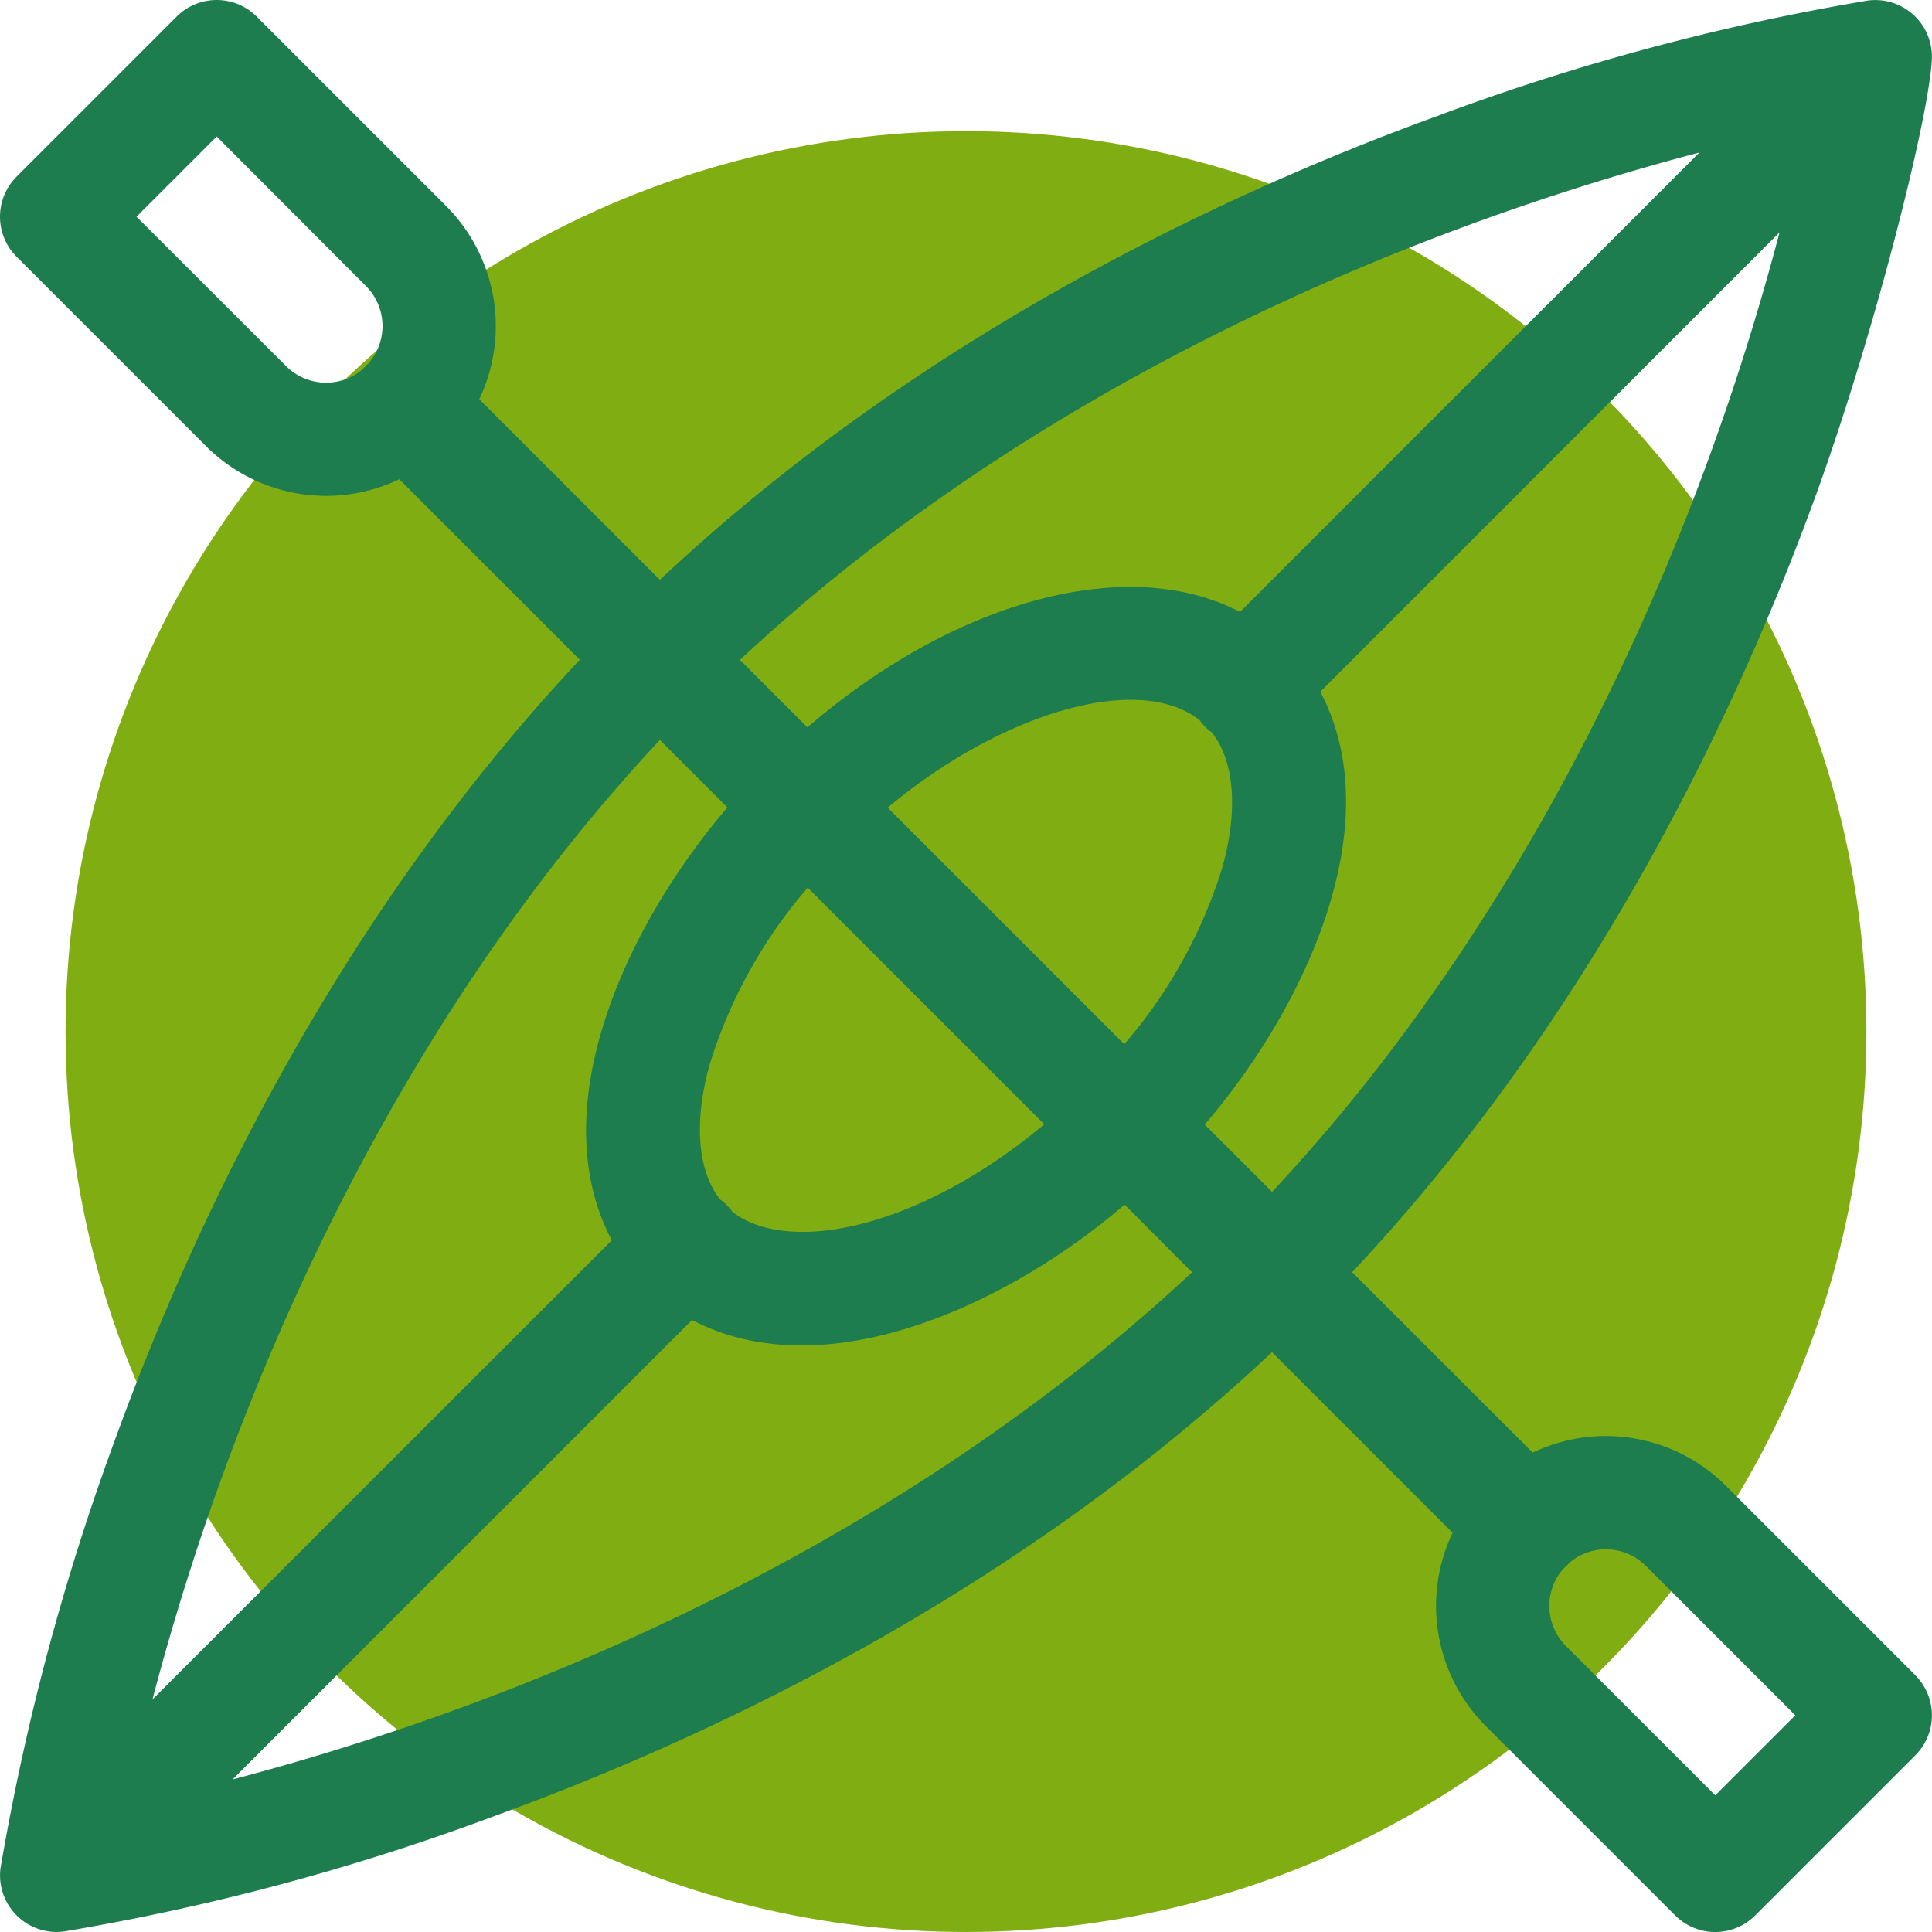
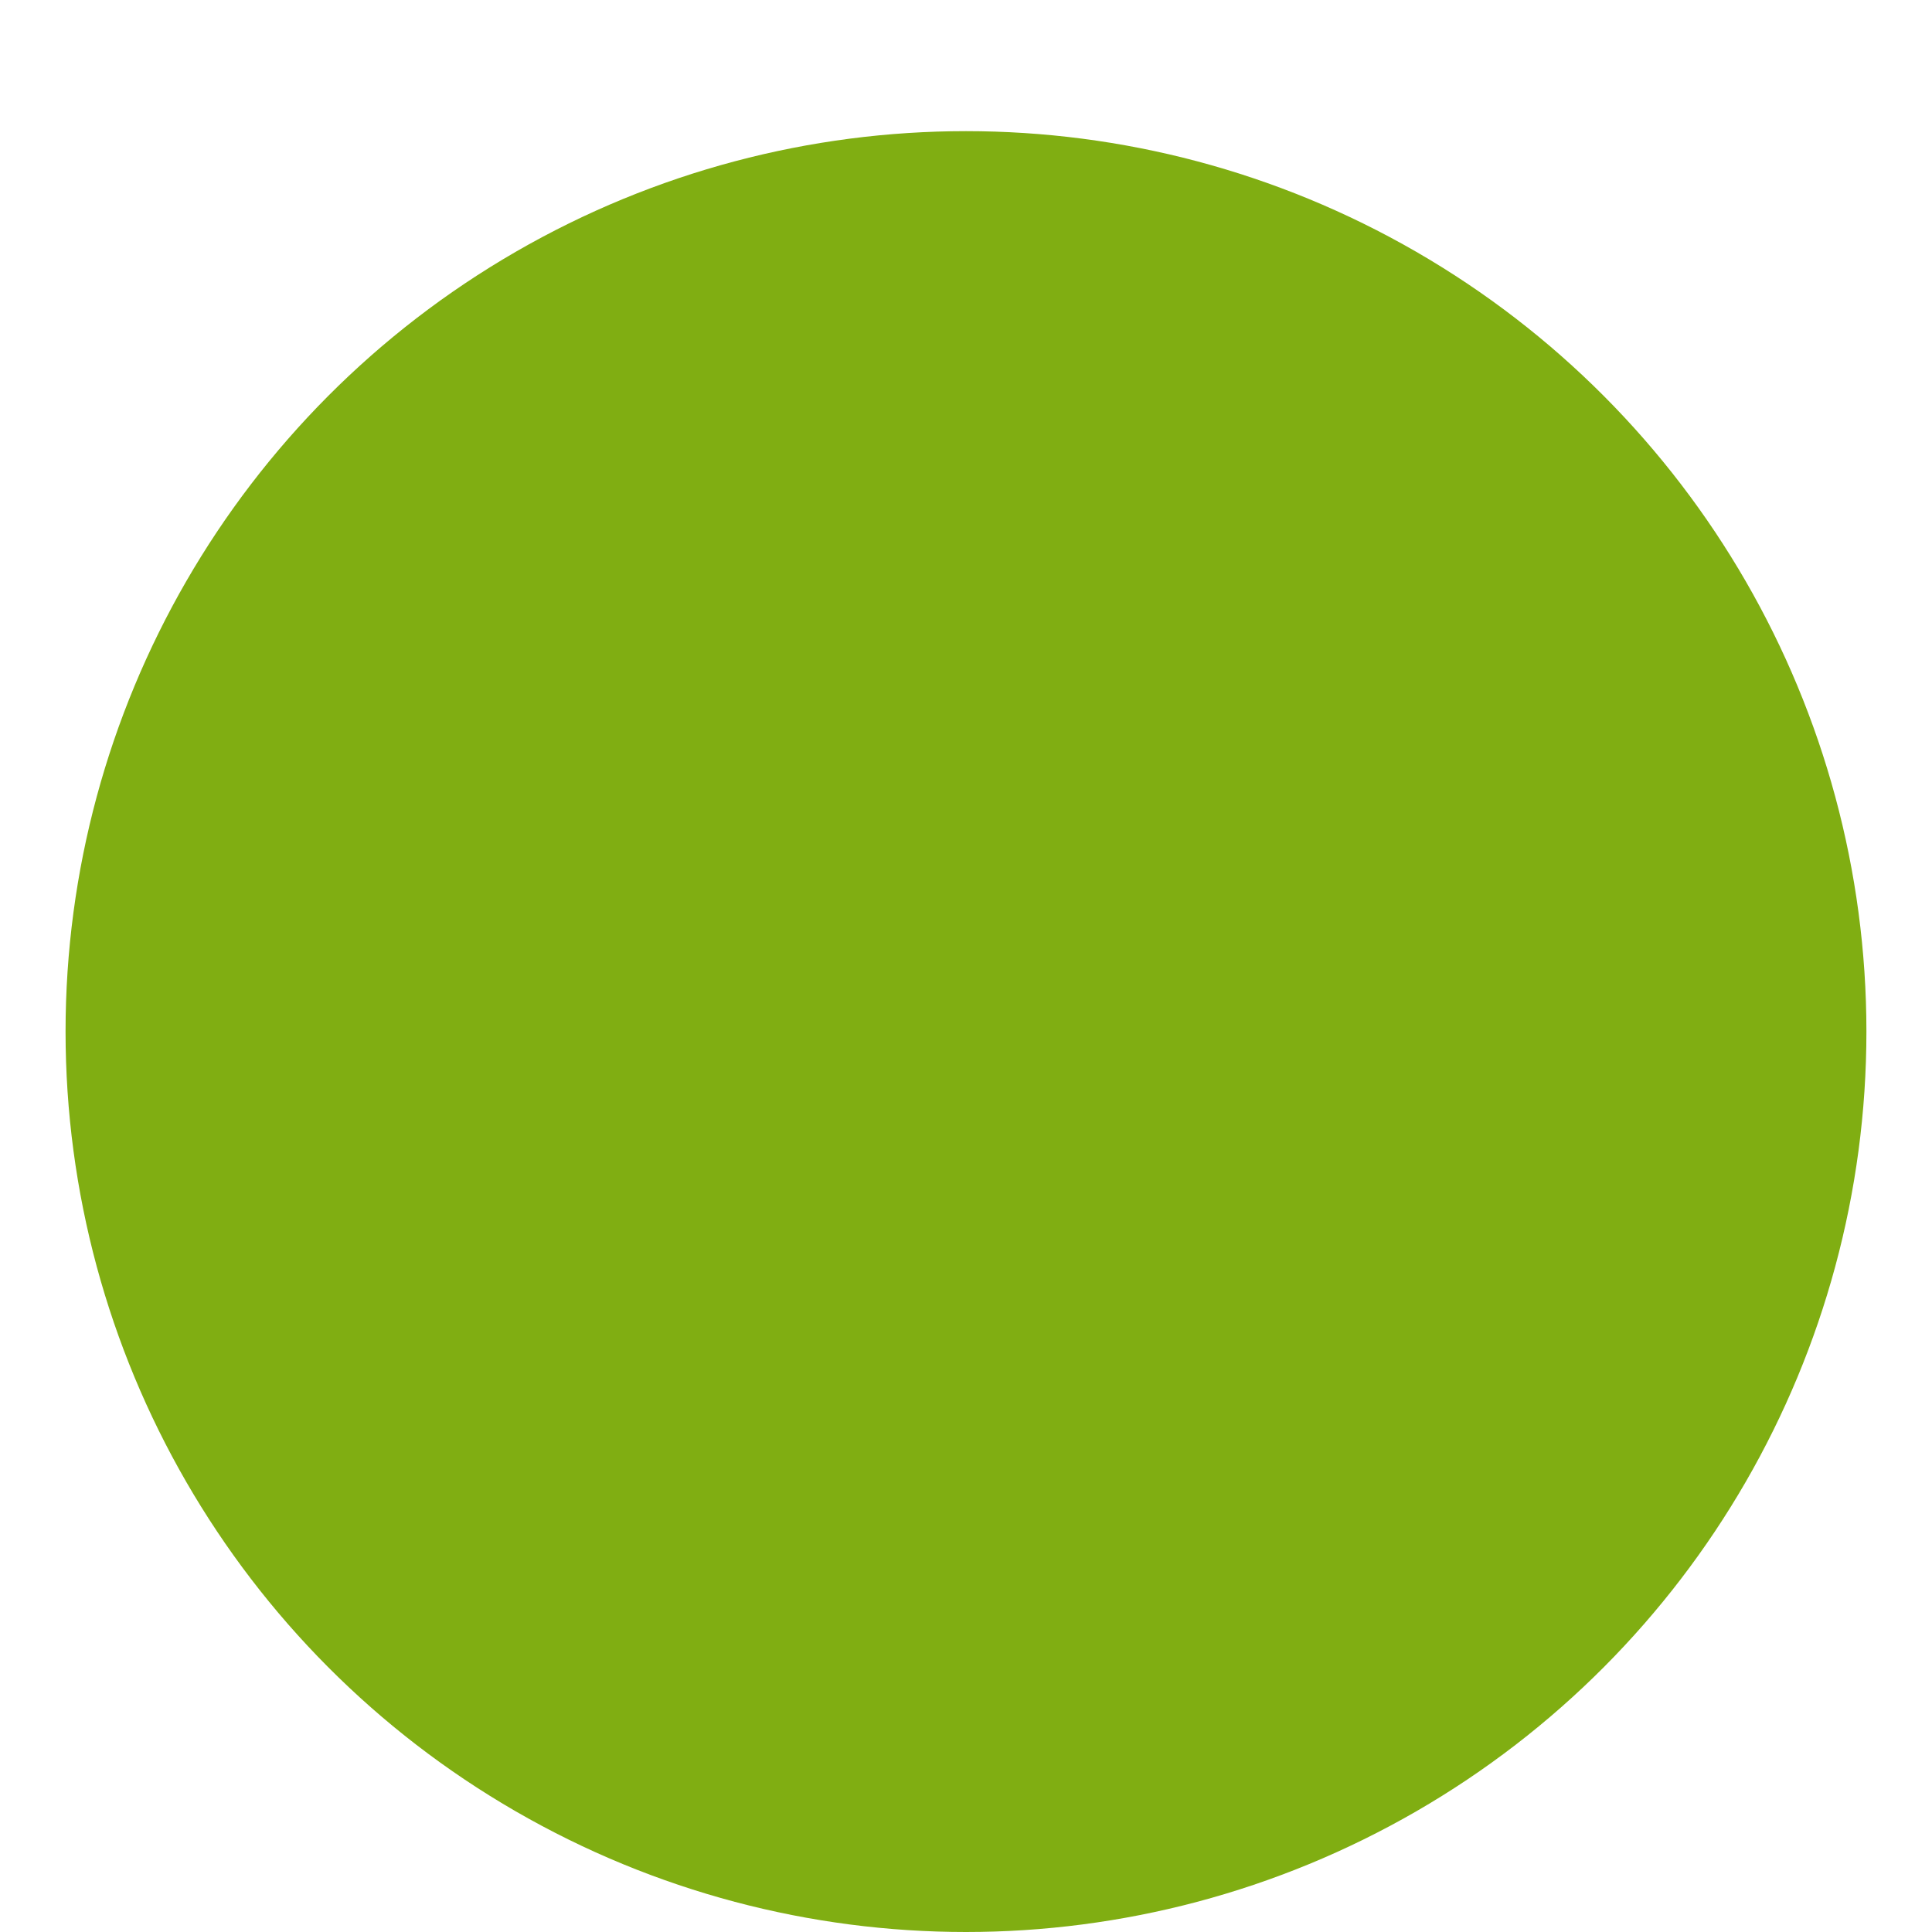
<svg xmlns="http://www.w3.org/2000/svg" width="66.515" height="66.515" viewBox="0 0 66.515 66.515">
  <g id="Groupe_2935" data-name="Groupe 2935" transform="translate(-12.027 0)">
    <circle id="Ellipse_5" data-name="Ellipse 5" cx="31" cy="31" r="31" transform="translate(14.284 4.515)" fill="#80ae12" />
-     <path id="kayak" d="M65.944,57.676l-6.522-6.522a5.846,5.846,0,0,0-6.655-1.143L46.553,43.8c8.355-8.9,13.271-19.356,15.956-26.729,1.977-5.428,3.906-13,4-15.026A1.947,1.947,0,0,0,64.3.02,80.354,80.354,0,0,0,49.448,4.007c-7.373,2.685-17.829,7.6-26.73,15.955L16.5,13.745A5.855,5.855,0,0,0,15.36,7.093L8.838.571a1.949,1.949,0,0,0-2.756,0L.571,6.082a1.949,1.949,0,0,0,0,2.756L7.093,15.36A5.846,5.846,0,0,0,13.748,16.5l6.214,6.214c-8.354,8.9-13.271,19.356-15.956,26.729A82.87,82.87,0,0,0,.016,64.329a1.947,1.947,0,0,0,2.2,2.166,80.354,80.354,0,0,0,14.847-3.987c7.373-2.685,17.829-7.6,26.73-15.955l6.217,6.217a5.855,5.855,0,0,0,1.141,6.653l6.522,6.522a1.949,1.949,0,0,0,2.756,0l5.512-5.512a1.949,1.949,0,0,0,0-2.756ZM12.743,12.45l-.293.293a1.947,1.947,0,0,1-2.6-.138L4.7,7.46,7.46,4.7,12.6,9.849a1.951,1.951,0,0,1,.138,2.6Zm45.766-7.2L42.691,21.068c-3.816-2-9.759-.448-14.894,3.973l-2.322-2.322C34.534,14.251,46.607,8.379,58.509,5.25ZM30.562,27.806c3.8-3.185,8.57-4.7,10.735-3.017a1.785,1.785,0,0,0,.425.426c.771.983.911,2.637.373,4.607a16.932,16.932,0,0,1-3.389,6.128Zm5.391,10.9c-4.307,3.611-8.824,4.51-10.738,3.013a1.785,1.785,0,0,0-.422-.422c-.771-.983-.911-2.637-.373-4.607a16.932,16.932,0,0,1,3.389-6.128ZM22.719,25.475,25.043,27.8c-3.4,3.954-6.42,10.287-3.979,14.9L5.248,58.51c3.128-11.9,9-23.975,17.471-33.035ZM8.006,61.264,23.825,45.445c4.589,2.4,10.9-.533,14.892-3.972L41.04,43.8C31.979,52.265,19.9,58.136,8.006,61.264ZM43.8,41.04l-2.324-2.324c3.4-3.954,6.421-10.287,3.979-14.9L61.266,8c-3.128,11.9-9,23.975-17.471,33.035ZM59.054,61.81,53.91,56.666a1.951,1.951,0,0,1-.138-2.6l.293-.293a1.947,1.947,0,0,1,2.6.138l5.144,5.144Z" transform="translate(12.027 0)" fill="#1d7d4e" />
  </g>
</svg>